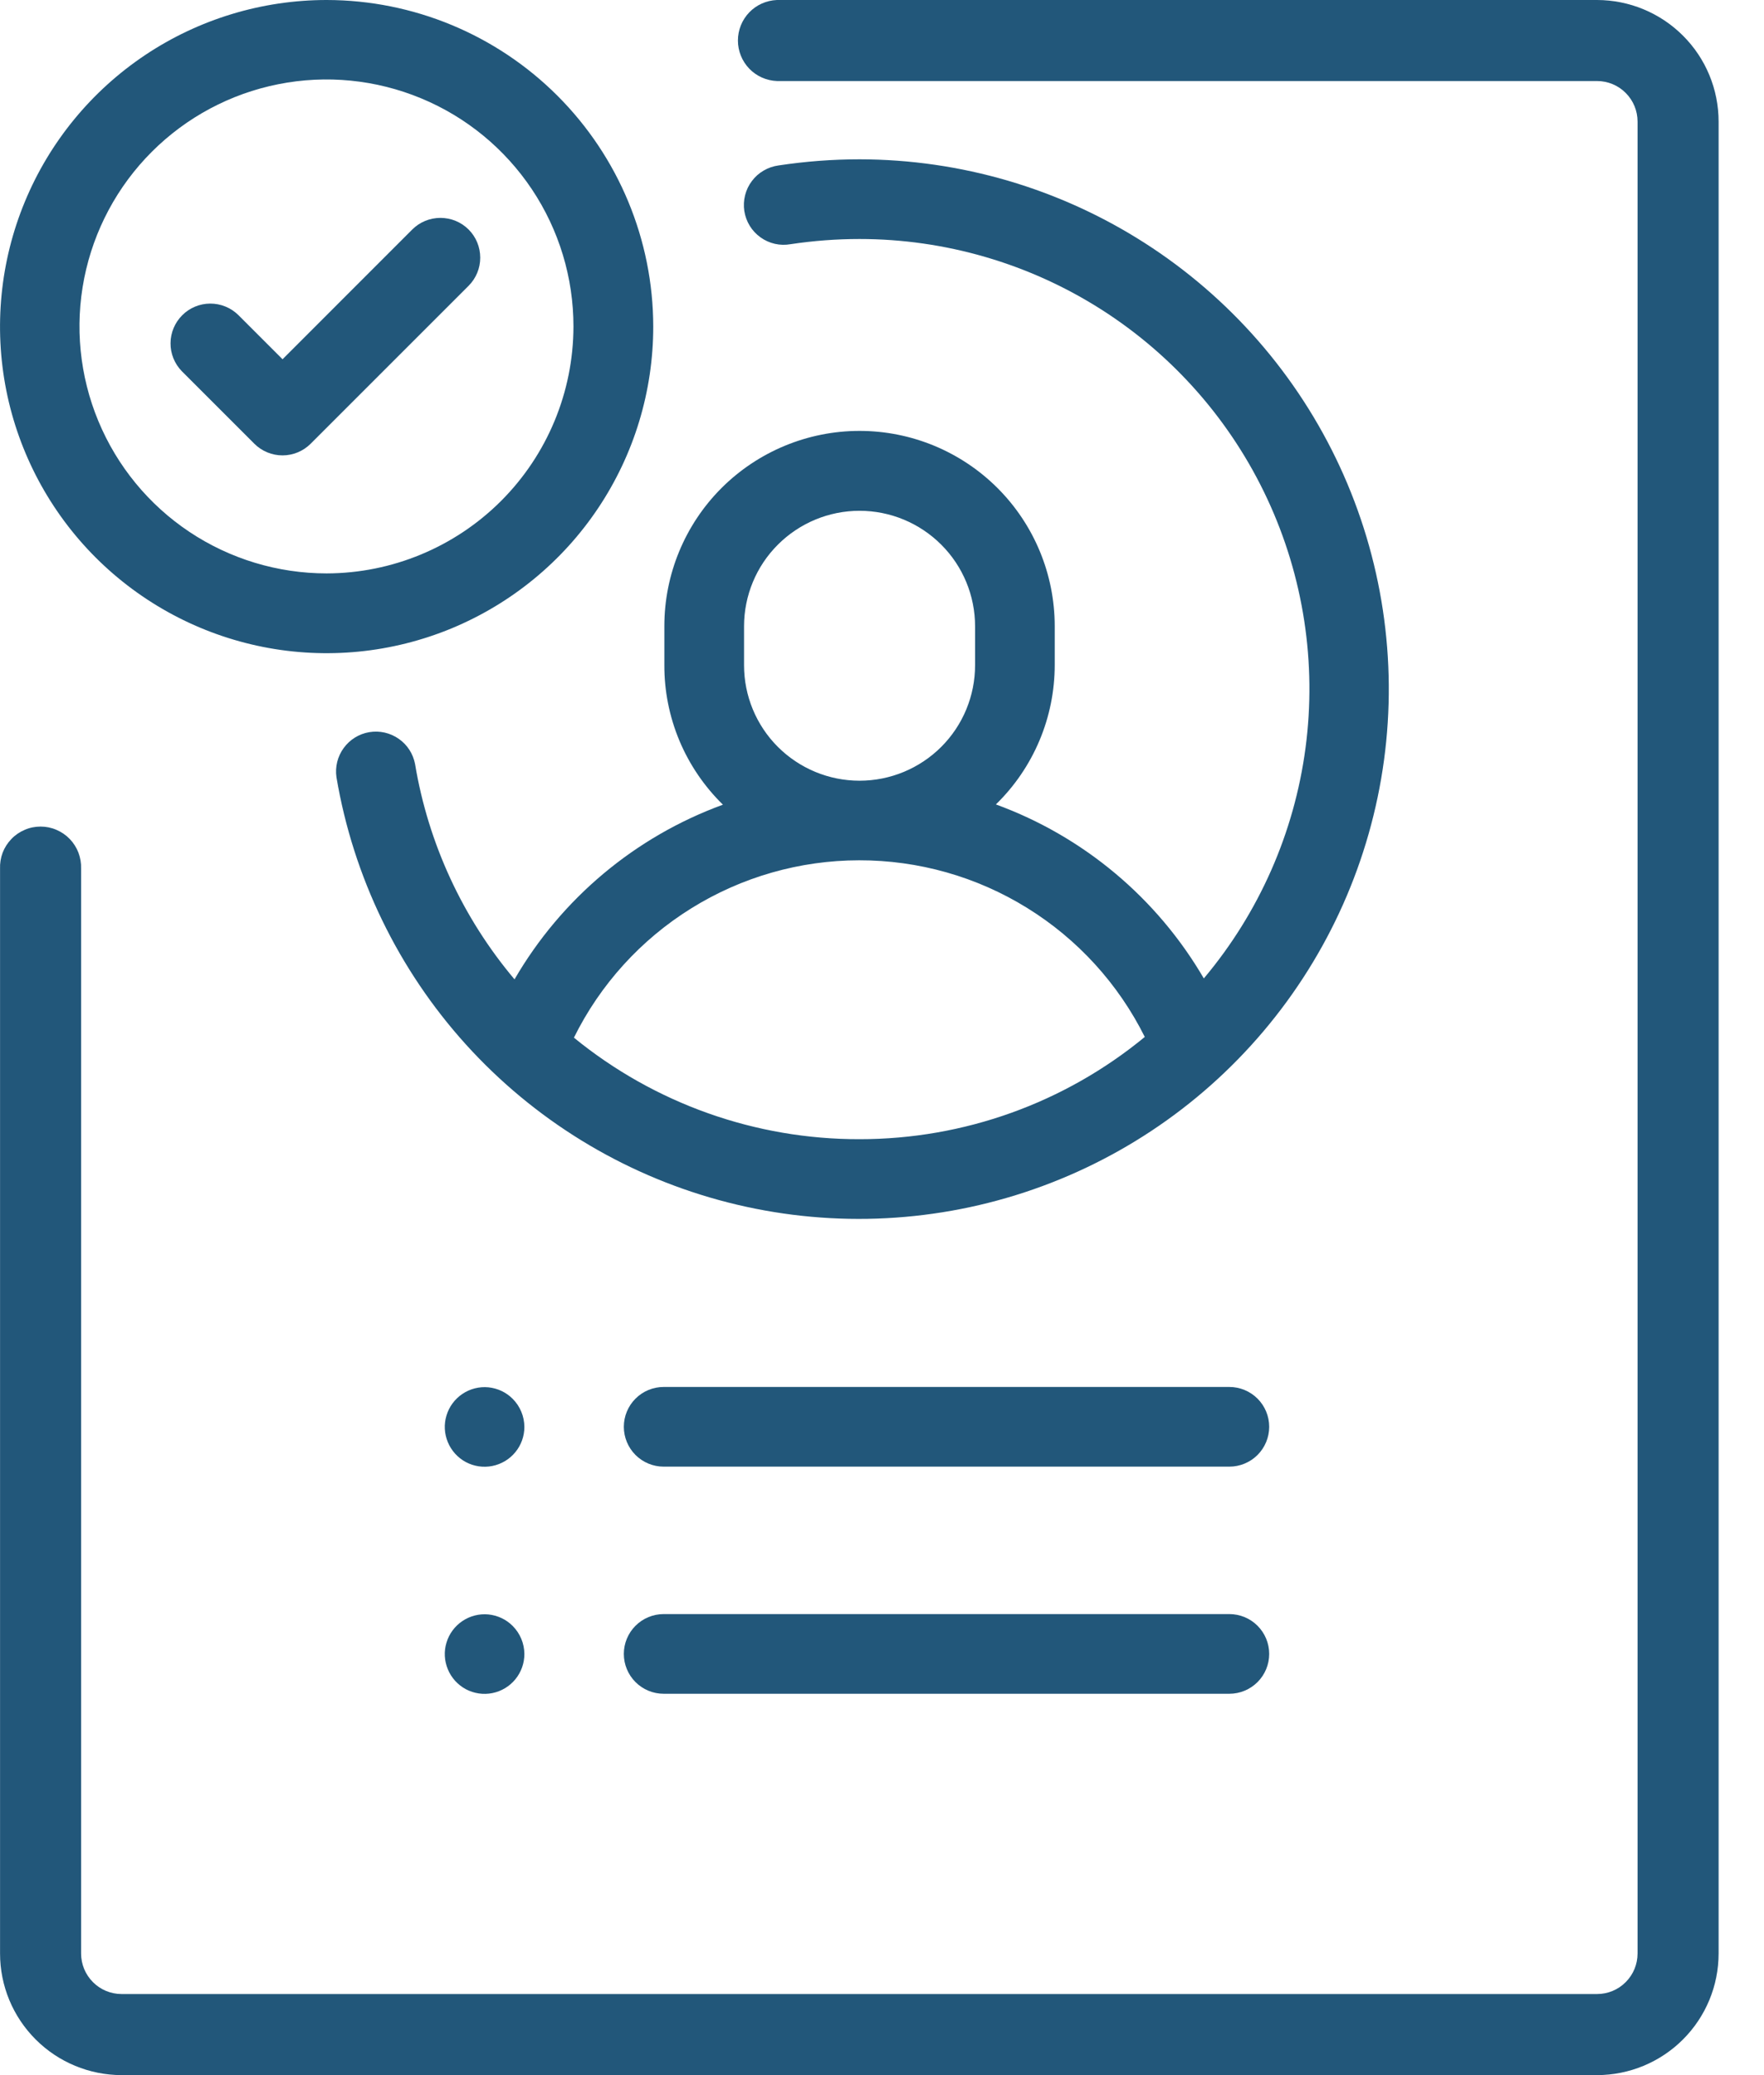
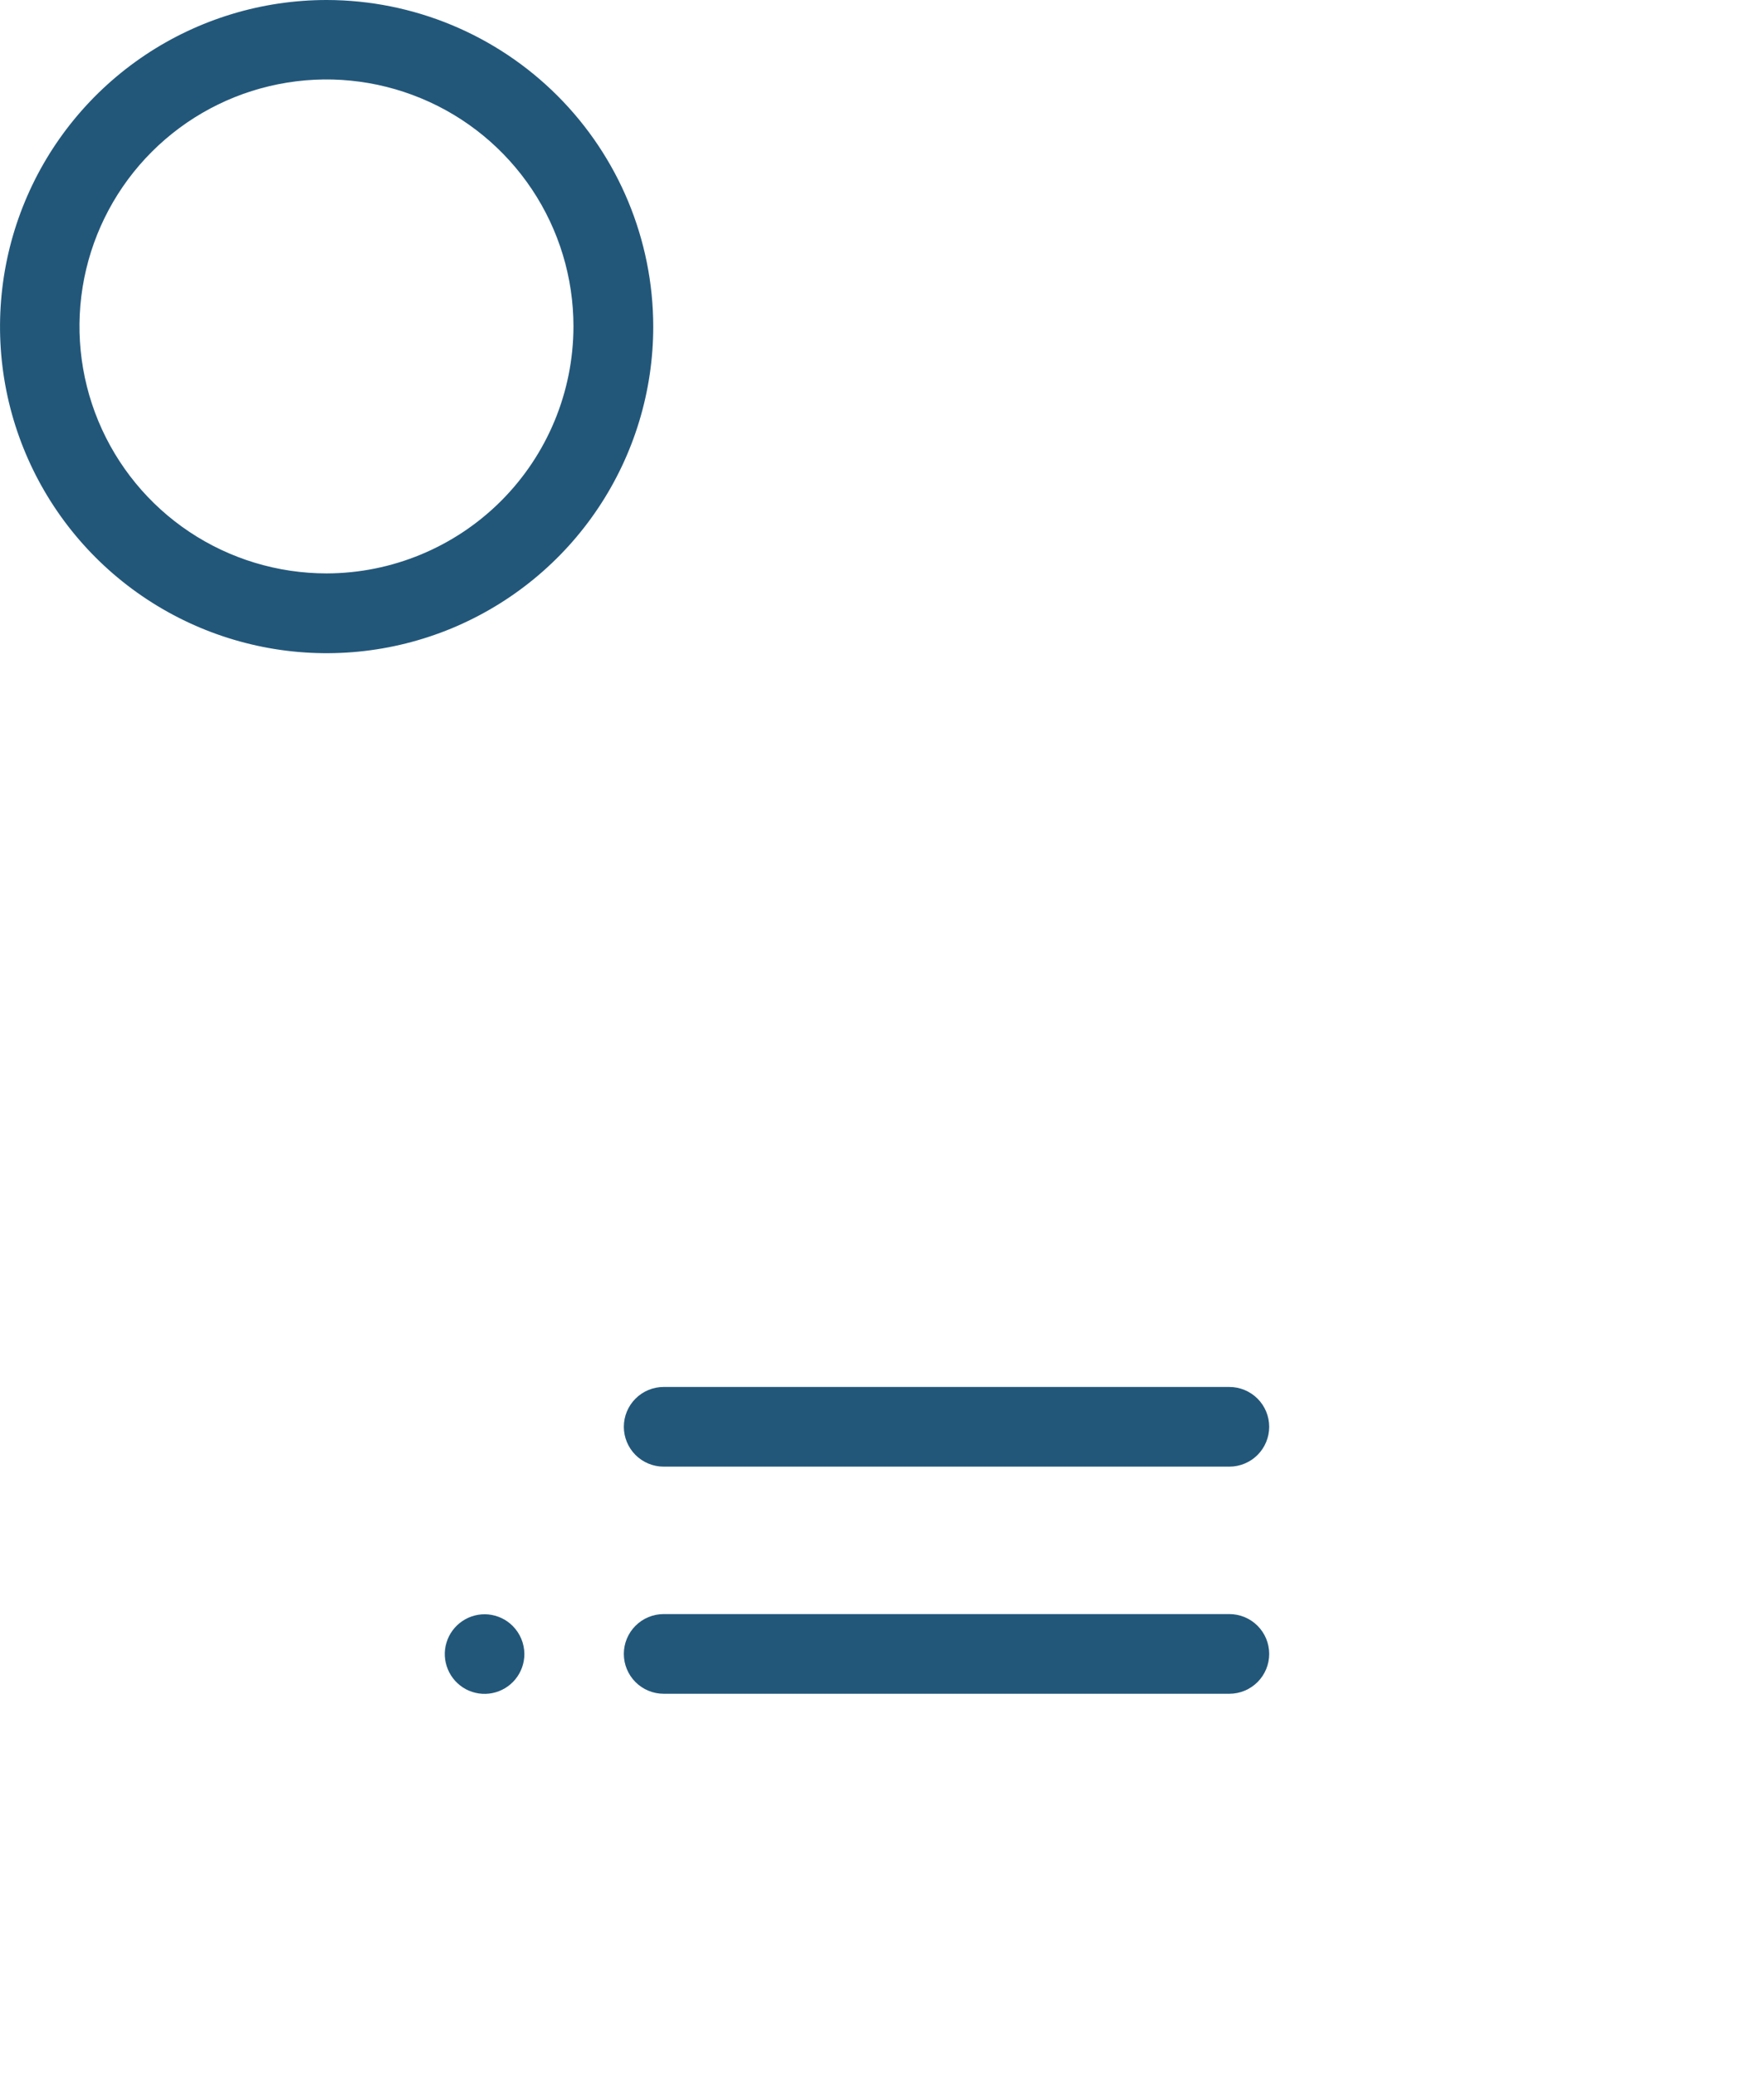
<svg xmlns="http://www.w3.org/2000/svg" width="34" height="40" viewBox="0 0 34 40" fill="none">
-   <path d="M30.782 0H14.975C14.773 0.008 14.581 0.093 14.441 0.239C14.301 0.385 14.223 0.579 14.223 0.781C14.223 0.983 14.301 1.177 14.441 1.323C14.581 1.469 14.773 1.554 14.975 1.562H30.782C30.989 1.562 31.188 1.644 31.334 1.791C31.481 1.938 31.563 2.136 31.563 2.344V37.655C31.563 37.863 31.481 38.061 31.334 38.208C31.188 38.355 30.989 38.437 30.782 38.437H2.344C2.137 38.437 1.938 38.355 1.792 38.208C1.645 38.061 1.563 37.863 1.563 37.655V16.745C1.567 16.64 1.549 16.535 1.512 16.436C1.474 16.338 1.418 16.249 1.345 16.173C1.272 16.097 1.184 16.037 1.088 15.996C0.991 15.954 0.887 15.933 0.782 15.933C0.676 15.933 0.572 15.954 0.476 15.996C0.379 16.037 0.291 16.097 0.219 16.173C0.146 16.249 0.089 16.338 0.051 16.436C0.014 16.535 -0.003 16.64 0.001 16.745V37.656C0.001 38.278 0.248 38.873 0.688 39.313C1.127 39.752 1.723 39.999 2.344 40H30.782C31.403 39.999 31.999 39.752 32.438 39.313C32.878 38.873 33.125 38.278 33.125 37.656V2.344C33.125 1.722 32.878 1.126 32.438 0.687C31.999 0.248 31.403 0.001 30.782 0Z" fill="#22577A" />
-   <path d="M16.567 3.071C16.044 3.071 15.523 3.111 15.006 3.189C14.905 3.203 14.807 3.236 14.719 3.288C14.63 3.339 14.553 3.408 14.492 3.49C14.43 3.571 14.386 3.665 14.361 3.764C14.336 3.863 14.331 3.966 14.346 4.067C14.362 4.168 14.397 4.265 14.451 4.353C14.504 4.44 14.575 4.515 14.658 4.575C14.741 4.635 14.835 4.677 14.935 4.7C15.034 4.723 15.138 4.725 15.238 4.707C15.678 4.641 16.121 4.607 16.566 4.607C18.217 4.607 19.835 5.079 21.227 5.966C22.62 6.854 23.73 8.121 24.427 9.618C25.125 11.115 25.38 12.781 25.163 14.418C24.946 16.055 24.266 17.596 23.203 18.86C22.299 17.309 20.881 16.122 19.195 15.506C19.554 15.157 19.839 14.739 20.034 14.277C20.229 13.815 20.329 13.319 20.329 12.818V12.069C20.329 11.071 19.933 10.114 19.227 9.408C18.522 8.703 17.565 8.306 16.567 8.306C15.569 8.306 14.612 8.703 13.906 9.408C13.201 10.114 12.805 11.071 12.805 12.069V12.818C12.803 13.319 12.902 13.816 13.096 14.279C13.29 14.741 13.575 15.16 13.934 15.511C12.242 16.129 10.821 17.32 9.917 18.878C8.918 17.692 8.255 16.259 8 14.728C7.963 14.531 7.85 14.355 7.685 14.241C7.52 14.126 7.317 14.08 7.118 14.113C6.92 14.146 6.743 14.256 6.625 14.418C6.506 14.581 6.456 14.783 6.485 14.982C6.809 16.901 7.675 18.689 8.98 20.133C10.286 21.576 11.977 22.617 13.855 23.132C15.732 23.647 17.717 23.614 19.577 23.038C21.437 22.462 23.093 21.367 24.35 19.881C25.608 18.395 26.415 16.581 26.676 14.652C26.937 12.723 26.641 10.759 25.823 8.992C25.005 7.226 23.699 5.73 22.059 4.681C20.419 3.632 18.514 3.073 16.567 3.071ZM14.341 12.073C14.341 11.483 14.575 10.916 14.993 10.499C15.411 10.081 15.977 9.846 16.567 9.846C17.158 9.846 17.724 10.081 18.142 10.499C18.56 10.916 18.794 11.483 18.794 12.073V12.822C18.794 13.413 18.56 13.979 18.142 14.397C17.724 14.814 17.158 15.049 16.567 15.049C15.977 15.049 15.411 14.814 14.993 14.397C14.575 13.979 14.341 13.413 14.341 12.822V12.073ZM16.567 21.959C14.561 21.963 12.615 21.271 11.062 20.002C11.569 18.976 12.352 18.113 13.324 17.509C14.295 16.905 15.415 16.584 16.559 16.583C17.703 16.581 18.825 16.899 19.797 17.501C20.77 18.103 21.555 18.964 22.065 19.988C20.517 21.264 18.573 21.96 16.567 21.959Z" fill="#22577A" />
  <path d="M23.695 31.113H12.792C12.588 31.113 12.393 31.194 12.249 31.338C12.105 31.482 12.024 31.677 12.024 31.881C12.024 32.085 12.105 32.28 12.249 32.424C12.393 32.568 12.588 32.649 12.792 32.649H23.695C23.898 32.649 24.094 32.568 24.238 32.424C24.382 32.28 24.463 32.085 24.463 31.881C24.463 31.677 24.382 31.482 24.238 31.338C24.094 31.194 23.898 31.113 23.695 31.113Z" fill="#22577A" />
-   <path d="M9.881 26.963C9.756 26.837 9.59 26.76 9.414 26.742C9.237 26.725 9.06 26.77 8.913 26.869C8.766 26.968 8.657 27.114 8.606 27.284C8.554 27.454 8.564 27.637 8.632 27.8C8.7 27.964 8.823 28.099 8.979 28.183C9.136 28.266 9.316 28.293 9.49 28.258C9.664 28.223 9.821 28.129 9.933 27.992C10.046 27.855 10.107 27.683 10.107 27.505C10.106 27.302 10.025 27.107 9.881 26.963Z" fill="#22577A" />
  <path d="M9.881 31.341C9.756 31.215 9.59 31.138 9.414 31.12C9.237 31.103 9.06 31.148 8.913 31.247C8.766 31.346 8.657 31.492 8.606 31.662C8.554 31.832 8.564 32.014 8.632 32.178C8.7 32.342 8.823 32.477 8.979 32.561C9.136 32.644 9.316 32.671 9.49 32.636C9.664 32.601 9.821 32.507 9.933 32.37C10.046 32.232 10.107 32.06 10.107 31.883C10.106 31.68 10.025 31.485 9.881 31.341Z" fill="#22577A" />
  <path d="M23.695 26.735H12.792C12.588 26.735 12.393 26.816 12.249 26.96C12.105 27.104 12.024 27.299 12.024 27.503C12.024 27.706 12.105 27.902 12.249 28.046C12.393 28.19 12.588 28.271 12.792 28.271H23.695C23.898 28.271 24.094 28.19 24.238 28.046C24.382 27.902 24.463 27.706 24.463 27.503C24.463 27.299 24.382 27.104 24.238 26.96C24.094 26.816 23.898 26.735 23.695 26.735Z" fill="#22577A" />
-   <path d="M9.032 4.424C8.888 4.28 8.693 4.2 8.489 4.2C8.285 4.2 8.09 4.28 7.946 4.424L5.446 6.925L4.591 6.07C4.446 5.929 4.252 5.851 4.05 5.852C3.848 5.853 3.654 5.934 3.512 6.077C3.369 6.22 3.288 6.413 3.287 6.615C3.285 6.817 3.364 7.011 3.505 7.156L4.902 8.553C5.046 8.697 5.241 8.778 5.445 8.778C5.649 8.778 5.844 8.697 5.988 8.553L9.033 5.508C9.176 5.364 9.257 5.169 9.256 4.966C9.256 4.763 9.176 4.568 9.032 4.424Z" fill="#22577A" />
  <path d="M6.296 0C5.051 0 3.834 0.369 2.798 1.061C1.763 1.753 0.956 2.736 0.48 3.886C0.003 5.037 -0.121 6.302 0.121 7.524C0.364 8.745 0.964 9.867 1.844 10.747C2.725 11.627 3.847 12.227 5.068 12.47C6.289 12.713 7.555 12.588 8.705 12.112C9.855 11.635 10.839 10.828 11.53 9.793C12.222 8.758 12.591 7.541 12.591 6.295C12.589 4.626 11.925 3.026 10.745 1.846C9.565 0.666 7.965 0.002 6.296 0ZM6.296 11.053C5.354 11.053 4.433 10.774 3.65 10.252C2.866 9.729 2.256 8.985 1.895 8.115C1.534 7.245 1.44 6.288 1.623 5.364C1.807 4.44 2.26 3.592 2.926 2.926C3.592 2.26 4.441 1.806 5.365 1.623C6.288 1.439 7.246 1.534 8.116 1.895C8.986 2.255 9.729 2.866 10.252 3.649C10.775 4.433 11.054 5.354 11.053 6.295C11.051 7.556 10.549 8.765 9.657 9.657C8.765 10.548 7.557 11.05 6.296 11.053Z" fill="#22577A" />
</svg>